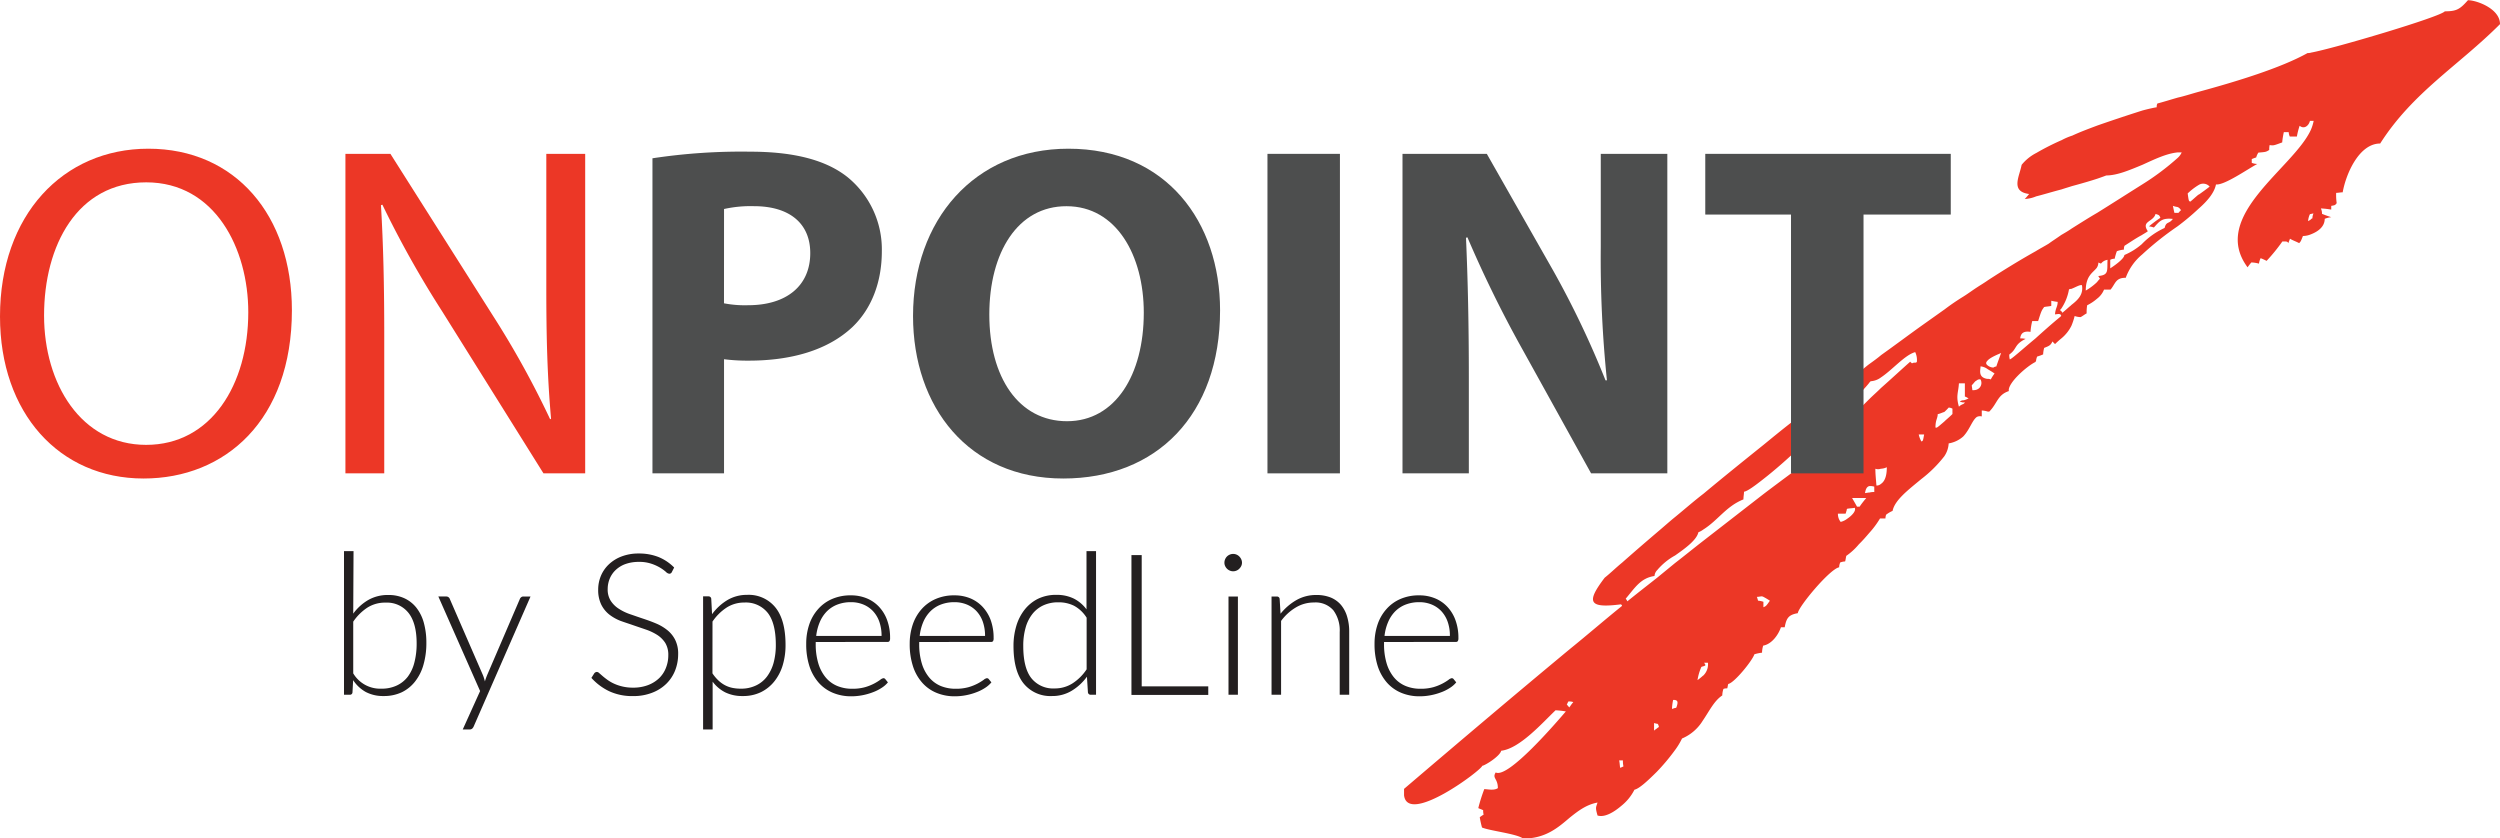
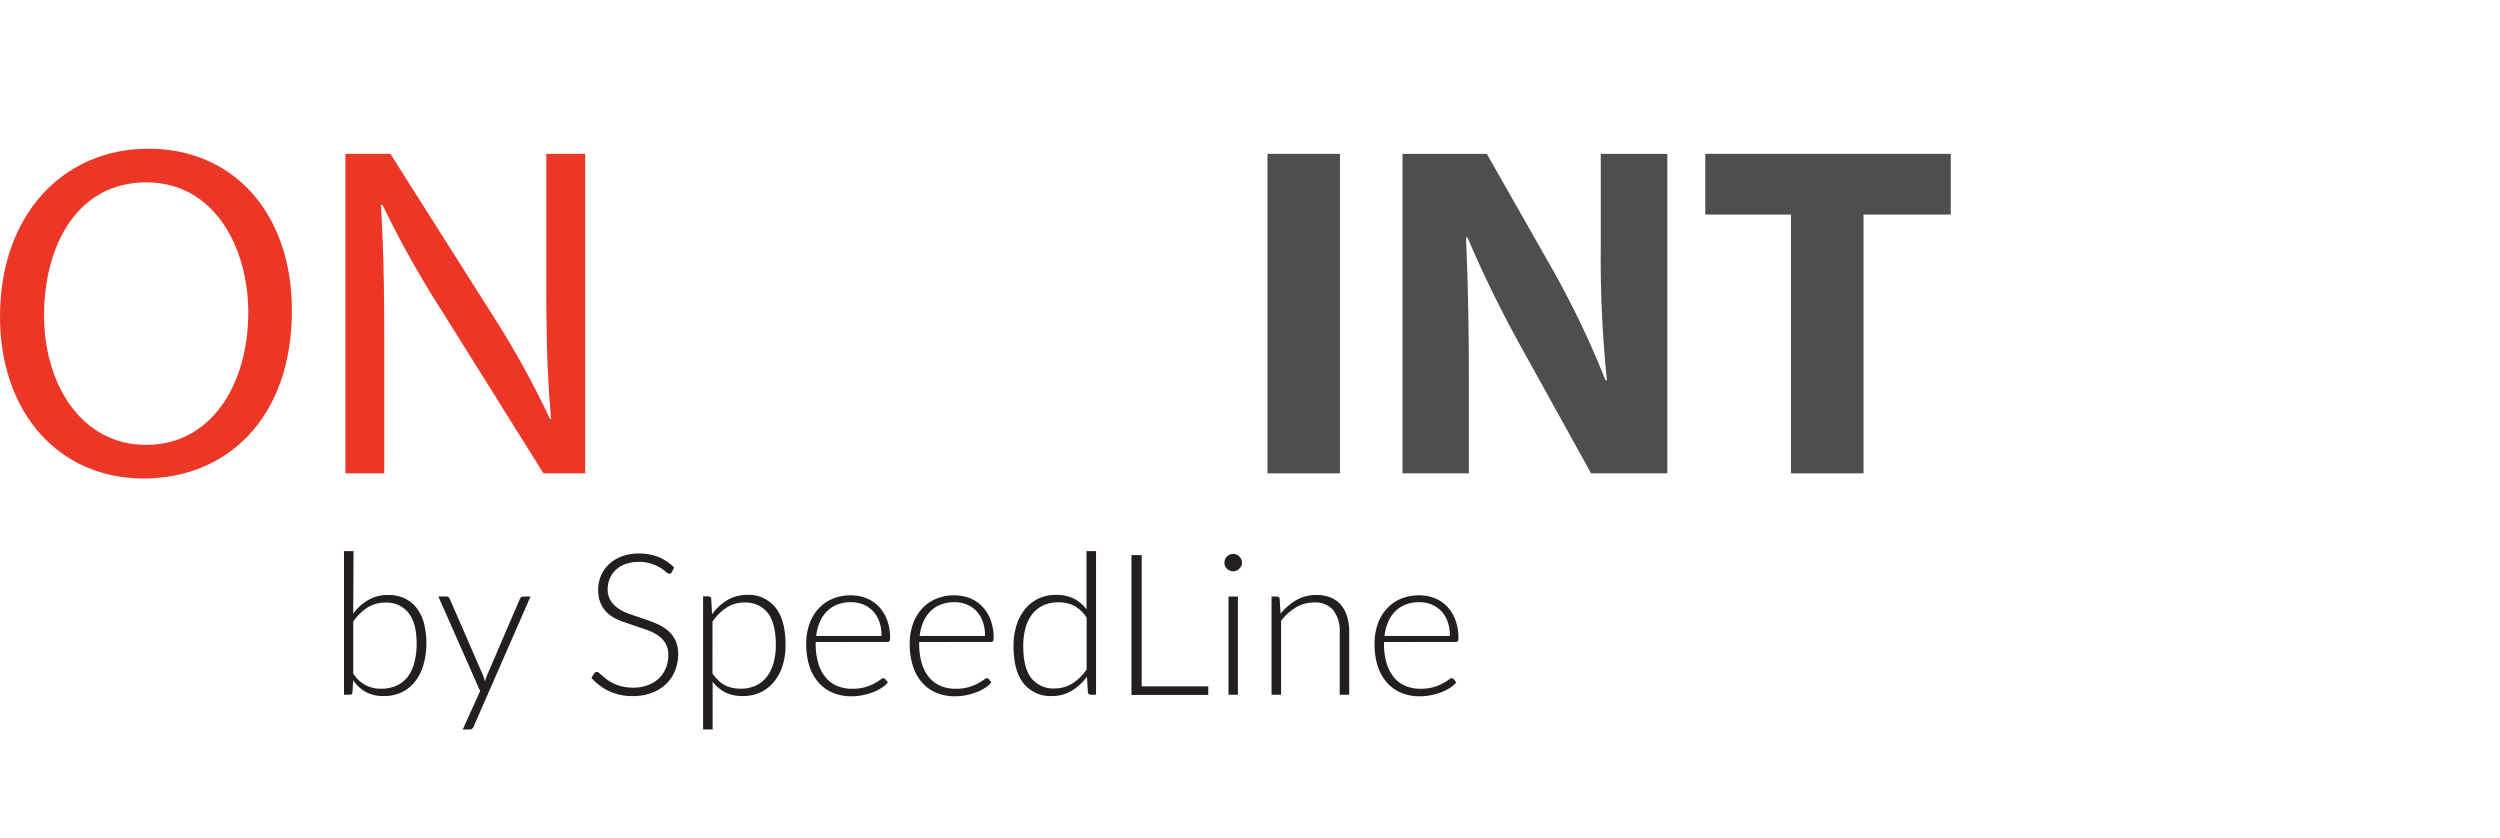
<svg xmlns="http://www.w3.org/2000/svg" id="Layer_1" data-name="Layer 1" viewBox="0 0 563.37 188.93">
  <defs>
    <style>.cls-1{fill:#231f20;}.cls-2{fill:#ec3726;}.cls-3{fill:#4d4e4e;}</style>
  </defs>
  <path class="cls-1" d="M85.32,143.61a11.13,11.13,0,0,1,3.4-3.08,8.85,8.85,0,0,1,4.51-1.12,8.42,8.42,0,0,1,3.6.73,7.4,7.4,0,0,1,2.7,2.11,9.63,9.63,0,0,1,1.69,3.39,16.86,16.86,0,0,1,.58,4.58,17.45,17.45,0,0,1-.65,4.9,10.82,10.82,0,0,1-1.89,3.78,8.5,8.5,0,0,1-3,2.43,9.38,9.38,0,0,1-4.09.85,8.4,8.4,0,0,1-4-.9,8.19,8.19,0,0,1-2.87-2.68l-.15,2.74a.56.56,0,0,1-.61.55h-1.3V129.53h2.15Zm0,13.46a7.05,7.05,0,0,0,6.35,3.45,7.92,7.92,0,0,0,3.48-.72,6.68,6.68,0,0,0,2.48-2,9,9,0,0,0,1.48-3.22,16.72,16.72,0,0,0,.5-4.24c0-3.06-.62-5.36-1.84-6.9a6.18,6.18,0,0,0-5.14-2.31,7.41,7.41,0,0,0-4.13,1.13,11.49,11.49,0,0,0-3.18,3.16Z" transform="translate(-5.72 -5.33)" />
  <path class="cls-1" d="M125.27,139.76,112.48,169a1.47,1.47,0,0,1-.34.51.86.86,0,0,1-.62.2H110l3.91-8.65-9.41-21.31h1.77a.8.8,0,0,1,.53.17.75.75,0,0,1,.27.36l7.49,17.22c.09.23.17.45.24.68s.13.46.19.7c.07-.24.15-.47.23-.7s.17-.45.26-.68l7.4-17.22a.9.9,0,0,1,.31-.38.72.72,0,0,1,.45-.15Z" transform="translate(-5.72 -5.33)" />
  <path class="cls-1" d="M157.12,134.24a.61.61,0,0,1-.58.38,1.28,1.28,0,0,1-.75-.41,8.9,8.9,0,0,0-1.24-.91,9.9,9.9,0,0,0-2-.92,8.41,8.41,0,0,0-2.9-.43,8.83,8.83,0,0,0-3,.49,6.32,6.32,0,0,0-2.19,1.34,5.67,5.67,0,0,0-1.34,1.95,6.22,6.22,0,0,0-.46,2.34,4.72,4.72,0,0,0,.69,2.65,6,6,0,0,0,1.8,1.78,11.44,11.44,0,0,0,2.53,1.23c1,.34,1.92.67,2.92,1s2,.69,2.92,1.08a10.51,10.51,0,0,1,2.53,1.48,6.62,6.62,0,0,1,1.8,2.19,6.87,6.87,0,0,1,.69,3.24,10,10,0,0,1-.69,3.72,8.63,8.63,0,0,1-2,3,9.28,9.28,0,0,1-3.18,2,11.48,11.48,0,0,1-4.29.75,12.25,12.25,0,0,1-5.39-1.1,12.85,12.85,0,0,1-4-3l.63-1a.78.78,0,0,1,.63-.34.9.9,0,0,1,.51.27l.76.66c.3.26.66.54,1.07.84a8.77,8.77,0,0,0,1.46.85,9.59,9.59,0,0,0,1.9.65,9.92,9.92,0,0,0,2.43.27,9.28,9.28,0,0,0,3.36-.57,7.44,7.44,0,0,0,2.49-1.54,6.48,6.48,0,0,0,1.55-2.33,7.64,7.64,0,0,0,.54-2.88,5.12,5.12,0,0,0-.68-2.75,6.06,6.06,0,0,0-1.8-1.8,12,12,0,0,0-2.54-1.21c-.95-.33-1.92-.65-2.92-1s-2-.66-2.91-1A10.08,10.08,0,0,1,143,143.8a6.64,6.64,0,0,1-1.8-2.25,7.49,7.49,0,0,1-.68-3.37,8,8,0,0,1,.6-3.05,7.57,7.57,0,0,1,1.77-2.59,8.56,8.56,0,0,1,2.87-1.8,10.56,10.56,0,0,1,3.9-.68,11.88,11.88,0,0,1,4.42.78,10.55,10.55,0,0,1,3.56,2.38Z" transform="translate(-5.72 -5.33)" />
  <path class="cls-1" d="M166.18,143.74a11.81,11.81,0,0,1,3.45-3.18,8.57,8.57,0,0,1,4.44-1.18,7.74,7.74,0,0,1,6.38,2.83c1.53,1.88,2.29,4.71,2.29,8.47a15.7,15.7,0,0,1-.63,4.53,10.79,10.79,0,0,1-1.88,3.65,8.89,8.89,0,0,1-3,2.43,9.15,9.15,0,0,1-4.15.89,8.67,8.67,0,0,1-3.91-.82,8.13,8.13,0,0,1-2.86-2.42v10.78h-2.15v-30h1.19a.6.6,0,0,1,.65.56Zm.09,13.33a9.26,9.26,0,0,0,1.35,1.61,6.83,6.83,0,0,0,1.49,1.07,6.31,6.31,0,0,0,1.66.59,9.34,9.34,0,0,0,1.87.18,7.74,7.74,0,0,0,3.44-.72,6.62,6.62,0,0,0,2.47-2,9.28,9.28,0,0,0,1.5-3.11,15.16,15.16,0,0,0,.5-4q0-4.94-1.83-7.26a6.28,6.28,0,0,0-5.25-2.32,7.32,7.32,0,0,0-4,1.13,11.39,11.39,0,0,0-3.19,3.16Z" transform="translate(-5.72 -5.33)" />
  <path class="cls-1" d="M189.54,150v.42a14.85,14.85,0,0,0,.58,4.38,9.07,9.07,0,0,0,1.65,3.17,6.77,6.77,0,0,0,2.6,1.93,8.59,8.59,0,0,0,3.4.64,10.4,10.4,0,0,0,2.9-.36,10.84,10.84,0,0,0,2.07-.83,11.56,11.56,0,0,0,1.33-.82,1.59,1.59,0,0,1,.72-.37.52.52,0,0,1,.44.22l.58.72a5.85,5.85,0,0,1-1.42,1.24,9.73,9.73,0,0,1-2,1,13.72,13.72,0,0,1-2.33.66,13.13,13.13,0,0,1-2.49.24,10.56,10.56,0,0,1-4.16-.79,8.78,8.78,0,0,1-3.22-2.3,10.63,10.63,0,0,1-2.07-3.7,16,16,0,0,1-.72-5,13.47,13.47,0,0,1,.68-4.39,9.94,9.94,0,0,1,2-3.47,8.88,8.88,0,0,1,3.15-2.28,10.38,10.38,0,0,1,4.24-.82,9.24,9.24,0,0,1,3.48.64,7.9,7.9,0,0,1,2.8,1.88,8.75,8.75,0,0,1,1.86,3,11.5,11.5,0,0,1,.69,4.13,1.17,1.17,0,0,1-.14.67.53.53,0,0,1-.45.18Zm14.84-1.36a9.62,9.62,0,0,0-.5-3.19,6.84,6.84,0,0,0-1.42-2.39,6.25,6.25,0,0,0-2.18-1.5,7.17,7.17,0,0,0-2.78-.53,8.34,8.34,0,0,0-3.09.54,6.82,6.82,0,0,0-2.36,1.53,7.66,7.66,0,0,0-1.59,2.41,11.06,11.06,0,0,0-.81,3.13Z" transform="translate(-5.72 -5.33)" />
  <path class="cls-1" d="M212.86,150v.42a14.85,14.85,0,0,0,.58,4.38,8.91,8.91,0,0,0,1.65,3.17,6.81,6.81,0,0,0,2.59,1.93,8.66,8.66,0,0,0,3.4.64,10.42,10.42,0,0,0,2.91-.36,10.84,10.84,0,0,0,2.07-.83,12.51,12.51,0,0,0,1.33-.82,1.52,1.52,0,0,1,.71-.37.55.55,0,0,1,.45.22l.58.72a6,6,0,0,1-1.42,1.24,9.55,9.55,0,0,1-2,1,13.35,13.35,0,0,1-2.32.66,13.13,13.13,0,0,1-2.49.24,10.56,10.56,0,0,1-4.16-.79,8.7,8.7,0,0,1-3.22-2.3,10.32,10.32,0,0,1-2.07-3.7,16,16,0,0,1-.73-5,13.47,13.47,0,0,1,.69-4.39,10.08,10.08,0,0,1,2-3.47,9,9,0,0,1,3.16-2.28,10.33,10.33,0,0,1,4.23-.82,9.3,9.3,0,0,1,3.49.64,8,8,0,0,1,2.79,1.88,8.92,8.92,0,0,1,1.87,3,11.73,11.73,0,0,1,.68,4.13,1.18,1.18,0,0,1-.13.67.53.53,0,0,1-.45.18Zm14.84-1.36a9.62,9.62,0,0,0-.5-3.19,6.84,6.84,0,0,0-1.42-2.39,6.25,6.25,0,0,0-2.18-1.5,7.22,7.22,0,0,0-2.79-.53,8.33,8.33,0,0,0-3.08.54,6.73,6.73,0,0,0-2.36,1.53,7.69,7.69,0,0,0-1.6,2.41,11.05,11.05,0,0,0-.8,3.13Z" transform="translate(-5.72 -5.33)" />
  <path class="cls-1" d="M252.71,129.53v32.36h-1.16a.61.61,0,0,1-.67-.57l-.22-3.5a11.66,11.66,0,0,1-3.45,3.18,8.38,8.38,0,0,1-4.42,1.18,7.75,7.75,0,0,1-6.39-2.82c-1.52-1.88-2.29-4.71-2.29-8.48a15.67,15.67,0,0,1,.64-4.52,11,11,0,0,1,1.87-3.65,8.91,8.91,0,0,1,3-2.44,9.27,9.27,0,0,1,4.14-.89,8.71,8.71,0,0,1,3.92.83,8.11,8.11,0,0,1,2.88,2.44V129.53Zm-2.12,15a7.62,7.62,0,0,0-2.83-2.69,7.75,7.75,0,0,0-3.54-.78,7.88,7.88,0,0,0-3.44.71,6.74,6.74,0,0,0-2.47,2,8.75,8.75,0,0,0-1.5,3.11,14.73,14.73,0,0,0-.5,4c0,3.3.6,5.72,1.82,7.27a6.28,6.28,0,0,0,5.26,2.32,7.42,7.42,0,0,0,4-1.13,10.87,10.87,0,0,0,3.2-3.18Z" transform="translate(-5.72 -5.33)" />
  <path class="cls-1" d="M278,160v1.93H260.69V130.42H263V160Z" transform="translate(-5.72 -5.33)" />
  <path class="cls-1" d="M285.6,132.13a1.72,1.72,0,0,1-.17.75,2.21,2.21,0,0,1-.44.61,1.79,1.79,0,0,1-.62.42,1.88,1.88,0,0,1-1.52,0,1.93,1.93,0,0,1-.63-.42,2,2,0,0,1-.42-.61,1.71,1.71,0,0,1-.16-.75,1.87,1.87,0,0,1,.16-.77,1.93,1.93,0,0,1,1.05-1.05,1.94,1.94,0,0,1,2.14.42,2.16,2.16,0,0,1,.44.63A1.88,1.88,0,0,1,285.6,132.13Zm-.92,7.63v22.13h-2.12V139.76Z" transform="translate(-5.72 -5.33)" />
  <path class="cls-1" d="M294.29,143.63a12.68,12.68,0,0,1,3.57-3.07,8.92,8.92,0,0,1,4.5-1.15,8.5,8.5,0,0,1,3.23.57,6.07,6.07,0,0,1,2.32,1.67,7.33,7.33,0,0,1,1.38,2.63,11.61,11.61,0,0,1,.47,3.47v14.14h-2.14V147.75a7.59,7.59,0,0,0-1.43-4.89,5.31,5.31,0,0,0-4.36-1.76,7.86,7.86,0,0,0-4.06,1.1,11.26,11.26,0,0,0-3.36,3.06v16.63h-2.15V139.76h1.18a.59.59,0,0,1,.65.56Z" transform="translate(-5.72 -5.33)" />
  <path class="cls-1" d="M317.61,150v.42a14.85,14.85,0,0,0,.58,4.38,9.07,9.07,0,0,0,1.65,3.17,6.77,6.77,0,0,0,2.6,1.93,8.57,8.57,0,0,0,3.39.64,10.42,10.42,0,0,0,2.91-.36,10.84,10.84,0,0,0,2.07-.83,11.56,11.56,0,0,0,1.33-.82,1.62,1.62,0,0,1,.71-.37.52.52,0,0,1,.45.22l.58.72a5.85,5.85,0,0,1-1.42,1.24,9.47,9.47,0,0,1-2,1,13.72,13.72,0,0,1-2.33.66,13.13,13.13,0,0,1-2.49.24,10.56,10.56,0,0,1-4.16-.79,8.78,8.78,0,0,1-3.22-2.3,10.63,10.63,0,0,1-2.07-3.7,16,16,0,0,1-.72-5,13.47,13.47,0,0,1,.68-4.39,9.94,9.94,0,0,1,2-3.47,8.88,8.88,0,0,1,3.15-2.28,10.33,10.33,0,0,1,4.23-.82,9.26,9.26,0,0,1,3.49.64,7.9,7.9,0,0,1,2.8,1.88,8.75,8.75,0,0,1,1.86,3,11.5,11.5,0,0,1,.69,4.13,1.17,1.17,0,0,1-.14.67.53.53,0,0,1-.45.18Zm14.84-1.36a9.37,9.37,0,0,0-.5-3.19,6.84,6.84,0,0,0-1.42-2.39,6.25,6.25,0,0,0-2.18-1.5,7.17,7.17,0,0,0-2.78-.53,8.34,8.34,0,0,0-3.09.54,6.82,6.82,0,0,0-2.36,1.53,7.66,7.66,0,0,0-1.59,2.41,10.73,10.73,0,0,0-.81,3.13Z" transform="translate(-5.72 -5.33)" />
-   <path class="cls-2" d="M561.91,5.33c-1.83,2.06-2.57,2.56-5.26,2.55-.86,1.21-24.82,8.33-30.07,9.29a2.71,2.71,0,0,1-.86.12c-6.1,3.39-16,6.4-24.43,8.7-1.73.47-3.3,1-4.76,1.32-1.73.49-3.31,1-4.64,1.34a1.45,1.45,0,0,0-.15.85c-.72.11-1.84.36-3.16.71-2.7.85-6.37,2.06-10.16,3.38-1.94.73-3.9,1.45-5.72,2.3a13.77,13.77,0,0,0-2.35,1,55.52,55.52,0,0,0-5.75,2.91,10.27,10.27,0,0,0-3.31,2.68c-.5,2.67-2.58,6,1.7,6.57-.36.39-.62.76-1,1.12a7.47,7.47,0,0,0,2.57-.59c1.47-.36,3.54-1,5.73-1.57.74-.25,1.6-.5,2.34-.74,2.19-.59,4.28-1.2,5.73-1.68,1.08-.37,1.7-.6,2-.72,2.44,0,5.25-1.2,8.19-2.42,2.68-1.22,5.39-2.54,7.94-2.78h.87a3.55,3.55,0,0,1-.87,1.21,57,57,0,0,1-8,6c-3.19,2-6.87,4.36-10.17,6.41-2.08,1.21-4,2.44-5.74,3.53-.86.6-1.71,1.08-2.33,1.44-1.23.87-2.2,1.48-2.82,1.95-1,.62-1.95,1.1-2.93,1.71-3.68,2.06-7.23,4.25-10.78,6.55-.85.61-1.7,1.1-2.44,1.59-1.1.71-2.08,1.45-3.06,2.06C446.79,73,445.31,74,444,75l-5.17,3.67c-3.05,2.18-6.13,4.49-9.18,6.66-.85.72-1.71,1.34-2.55,1.94s-1.48,1.22-2.34,1.83a32.34,32.34,0,0,0-2.8,2.06c-4.16,3.18-8.34,6.32-12.38,9.23-2.21,1.71-4.28,3.41-6.36,5.11-4.54,3.65-9.07,7.29-13.6,11.07-2.2,1.69-4.28,3.52-6.36,5.22-1.35,1.09-2.7,2.31-4,3.4-2.71,2.31-5.39,4.62-8,6.93-1.36,1.11-2.58,2.32-3.93,3.4-4.17,5.48-3.69,6.94,3.63,6,.14,0,.14.12.27.24l0,.12c-3.92,3.16-7.7,6.44-11.62,9.61-12.75,10.57-25.36,21.27-37.49,31.61v1.45c.82,6.84,17.61-5.79,17.61-6.64.72-.12,4-2.18,4.28-3.4,4.16-.49,9.19-6.19,12.25-9.12a19.13,19.13,0,0,1,2.32.26c-2,2.32-13,15.2-15.8,13.75-.86,1.32.49,1.33.48,3.53-.86.61-2.33.23-3.06.23a36.72,36.72,0,0,0-1.35,4.27c.23.14.6.23,1.1.48a3.4,3.4,0,0,0,.1,1,5.71,5.71,0,0,0-.87.59,21.71,21.71,0,0,0,.51,2.31c1.81.76,7.8,1.39,9.27,2.49,5,0,7.8-2.41,10.5-4.72,1.84-1.46,3.68-2.92,6.26-3.4-.38,1.21-.51,1.09,0,2.92,1.57.51,3.65-.71,5.37-2.18a11,11,0,0,0,2.95-3.63c1.09-.24,2.93-1.95,5-4a45.74,45.74,0,0,0,4-4.74,16,16,0,0,0,1.72-2.8,10.05,10.05,0,0,0,4.66-4c1.49-2.17,2.58-4.51,4.41-5.7a5.22,5.22,0,0,1,.26-1.47,1.82,1.82,0,0,1,.85-.12c.13-.37.13-.73.24-1,1.35-.23,5.41-5.22,5.89-6.69a9.76,9.76,0,0,1,1.72-.36,5.81,5.81,0,0,1,.26-1.59c1.94-.34,3.42-2.43,4-4.14h.85c.38-2.08.88-2.81,2.95-3.17.13-1.46,7.24-10,9.32-10.34a2.92,2.92,0,0,1,.24-1.09,3.54,3.54,0,0,1,1.1-.23c.13-.38.14-.74.24-1.11v-.13A14.17,14.17,0,0,0,424.6,128c.87-.85,1.6-1.69,2.34-2.56a20.12,20.12,0,0,0,2.44-3.28h1.22a2.81,2.81,0,0,1,.15-.84,6.53,6.53,0,0,1,1.46-.86c.49-2.45,3.56-4.75,6.48-7.18a28.39,28.39,0,0,0,5.16-5.11,5.67,5.67,0,0,0,1-2.92,6.51,6.51,0,0,0,3.3-1.58c1.47-1.58,2-3.65,3.06-4.39a1.63,1.63,0,0,1,1.1-.11V97.83a5.35,5.35,0,0,1,1.35.25H454c1.82-1.82,1.83-3.77,4.41-4.62-.35-1.72,4-5.59,6-6.56,0-.13,0-.13.12-.13a3.27,3.27,0,0,1,.26-1.09,10.5,10.5,0,0,0,1.35-.49,6.09,6.09,0,0,1,.23-1.46c.87-.37,1.47-.48,1.85-1.46.24.25.35.36.6.6a17.86,17.86,0,0,1,1.34-1.21,8.76,8.76,0,0,0,2.35-2.91,15.38,15.38,0,0,0,.73-2.21,4.15,4.15,0,0,0,1.34.25c.48-.24.86-.58,1.36-.84a9.38,9.38,0,0,1,.12-1.83,10.24,10.24,0,0,0,2.2-1.46,4.86,4.86,0,0,0,1.6-2.07h1.47c1.11-1.33,1.12-2.68,3.42-2.66a12.33,12.33,0,0,1,3.7-5.25,68.65,68.65,0,0,1,7.94-6.32,54,54,0,0,0,4.78-4c2.07-1.81,3.56-3.64,3.92-5.47,1.84.26,7.21-3.51,9.3-4.61a3.9,3.9,0,0,1-1.24-.25v-.85a8.57,8.57,0,0,1,1-.37,3.75,3.75,0,0,1,.49-1.09c1.7-.14,1.7-.14,2.45-.6a4.54,4.54,0,0,1,.09-1.1c.87.13.87.13,2.83-.6a17.46,17.46,0,0,1,.37-2.32h1.09a2.89,2.89,0,0,0,.25,1h1.6a15.48,15.48,0,0,1,.62-2.43c1,.85,2.06,0,2.32-1.1h.84a10,10,0,0,1-.62,2c-3.93,8.66-22.88,19.44-14.27,31a10.59,10.59,0,0,1,.85-1.1,7.44,7.44,0,0,1,1.71.27,4.14,4.14,0,0,1,.38-1.23,12.08,12.08,0,0,1,1.34.61,40.35,40.35,0,0,0,3.56-4.38c1.1,0,1.1,0,1.34.38.12-.38.25-.62.37-1,.62.38,1.35.62,2.07,1,.37-.39.37-.39.85-1.61a4.67,4.67,0,0,0,1.73-.35c1.59-.6,3.18-1.7,3.18-3.52a5.75,5.75,0,0,1,1.47-.37c-.74-.24-1.46-.49-2.08-.75a2.67,2.67,0,0,0-.26-1.22,18.59,18.59,0,0,1,2.34.26v-.84c.86-.14.86-.14,1.23-.61a12.42,12.42,0,0,1-.12-2.32c.48,0,1-.12,1.47-.12.73-4.15,3.69-11,8.45-11,7.38-11.58,17.65-17.53,27-26.9,0-3.53-5.35-5.39-7.18-5.39M359.51,164.52a.39.39,0,0,0-.11.24,3.28,3.28,0,0,1-.61-.73c.37-.37.12-.73.74-.62a2.43,2.43,0,0,1,.73.14,8.68,8.68,0,0,0-.75,1m11.57,13.73c-.13,0-.13,0-.26.11-.1-.61-.1-1.2-.23-1.71h.85a5.54,5.54,0,0,0,.12,1.34c-.12.13-.36.13-.48.26m8-8.77a3.11,3.11,0,0,0-.62.47v-1.7c.23,0,.36.13.62.13s.37.24.47.73c-.12.12-.37.24-.48.37m4.42-4.75a.47.47,0,0,1-.37.12c-.24.12-.49.12-.62.24a10.73,10.73,0,0,1,.26-2.06h.36c.61.12.85.36.37,1.7m6-7.17a12.81,12.81,0,0,1-1.24,1,11.54,11.54,0,0,1,.86-2.94.5.5,0,0,1,.39-.13c.1-.1.36-.1.49-.23s-.12-.37-.25-.62h.86a3.5,3.5,0,0,1-1.11,2.95m13.61-15.45v-1.23a4.92,4.92,0,0,0-1.21-.25,8.39,8.39,0,0,0-.26-.86c.75,0,1-.25,1.47,0a16.34,16.34,0,0,1,1.46.87c-.85,1.21-.85,1.21-1.46,1.47m18.75-19.84a3.93,3.93,0,0,1-1.34.61,2.87,2.87,0,0,1-.62-1.85h1.72c.13-.25.13-.49.25-.72a.5.5,0,0,1,.12-.39c.49-.1,1.1-.1,1.71-.22.36.74-.73,1.84-1.84,2.56m2.94-2.81h-.6c-.38-.72-.74-1.32-1.1-1.95h3.18c-.5.61-1,1.21-1.48,1.93m3.3-3.28a3.71,3.71,0,0,0-1.09.11c-.37,0-.73.12-1,.12.13-.84.38-1.45,1-1.58a3.43,3.43,0,0,1,1.08.13Zm1.48-1.82a1.47,1.47,0,0,1-1,.36c-.1-1.35-.24-2.55-.24-3.79a1.88,1.88,0,0,0,1.23,0,3.43,3.43,0,0,0,1.35-.34c0,1.08-.12,3-1.35,3.77m7-27.2c-.12-.14-.36-.25-.36-.37-2.33,2.07-4.4,4-6.61,5.95-.86.86-1.72,1.6-2.57,2.44l-2.33,2.31c-1,.74-1.85,1.7-2.81,2.56-2.09,2-4.18,4-6.39,6a5.66,5.66,0,0,1,1.47.25c-4.52,3.41-9.17,6.8-13.83,10.33l-13.6,10.56c-2.19,1.7-4.27,3.4-6.35,5l-4,3.28c-2.33,1.84-4.53,3.54-6.74,5.34a2.41,2.41,0,0,0-.37-.6c2.08-2.43,3.32-4.64,6.49-5.11a2.1,2.1,0,0,1,.63-1.35,14.25,14.25,0,0,1,4-3.27c2.45-1.71,4.88-3.52,5.26-5.24a4.36,4.36,0,0,0,1.09-.6c3.31-2.06,5.15-5.25,9.06-6.8,0-.62.13-1.23.13-1.73.75-.1,2.44-1.33,4.42-2.9,5-3.89,12.11-10.58,12.36-12.16.37.13.73.24,1.22.37a2,2,0,0,1,.25-.85c.86,0,2.82-1.71,4.91-3.53,1-1,2-2.07,2.81-2.92,1.23-1.34,2.1-2.31,2.34-2.68a2.18,2.18,0,0,0,.23-.23,4.26,4.26,0,0,0,2.32-.86c2.58-1.7,5.41-5.09,7.72-5.7a4.16,4.16,0,0,1,.37,2.2c-.27.36-.61,0-1.12.36m2.14,17.57a5.65,5.65,0,0,1-.6-1.58h1.22c-.26,1.46-.26,1.46-.62,1.58m7-6.18c-.71.72-1.34,1.2-1.83,1.69-1.71,1.47-1.71,1.47-2,1.34,0-1.72.51-2.07.51-3,.6-.12,1-.36,1.48-.49a11.06,11.06,0,0,0,1-1,2.08,2.08,0,0,1,.84.25ZM448.16,96a.45.45,0,0,1,.38.13c-.13,0-.25.11-.38.24a2.4,2.4,0,0,0-1,.61c-.72-2.46-.12-3.17,0-5.27h1.34v3c.24,0,.47.24.84.37a3.16,3.16,0,0,1-1.23.47.8.8,0,0,0-.74.38,1.58,1.58,0,0,1,.74.12m3.07-2.92a2.44,2.44,0,0,1-1,.12c0-.37-.12-.72-.12-1.11.61-.6.61-.83,1.11-1.08a1,1,0,0,1,.85-.23,1.6,1.6,0,0,1-.86,2.3m3.17-2.3a2,2,0,0,0-.73-.13h-.12c-2.06-.37-1.45-2-1.45-2.81a3.12,3.12,0,0,1,1.58.61c.37.24.86.49,1.58,1a9.22,9.22,0,0,0-.86,1.35m1.25-2.93a1.12,1.12,0,0,0-.63.24,2.21,2.21,0,0,1-1.33-.49c-.49-.38-.36-.73,0-1.09.74-.85,2.95-1.61,3.05-1.73-.35,1-.73,2-1.09,3.07m14.56-11.31c-2.09,1.71-4,3.42-5.75,5-3.06,2.54-5.15,4.47-5.76,4.72a3.44,3.44,0,0,1-.12-1.11c1.84-1.32,1-2.19,3.67-3.52a4.93,4.93,0,0,0-1.21-.11c.12-1.22.85-1.71,2.32-1.47a13.91,13.91,0,0,1,.39-2.44h1.33c.74-2.31.74-2.31,1.35-3.16.49-.12,1-.12,1.61-.25V73.11a14.18,14.18,0,0,0,1.44.25c0,1.1-.48,1.35-.6,2.82,1-.14,1.08-.12,1.33.12l.12.12c-.12,0-.12,0-.12.11m2.33-2.42c-.6.47-1.23,1.09-2,1.7a1.59,1.59,0,0,0-.37-.49c-.12,0-.12-.12-.25-.12.13,0,.13-.14.25-.14a11.18,11.18,0,0,0,1.86-4.5.72.72,0,0,1,.49-.12c1-.36,1.95-1,2.43-.84.37,2.08-.86,3.29-2.45,4.51m6.14-6.58c.11.25.24.37.37.62-.38.35-.51.6-.76.85a13.51,13.51,0,0,1-2.44,1.81c0-3.31,1.58-4,2.46-5.1a2.15,2.15,0,0,0,.38-1.22c.23.12.37.12.59.25a2.26,2.26,0,0,1,1.48-.86c-.13,2.44.36,3.42-2.08,3.65m14.91-10.82a16.72,16.72,0,0,0-5.12,3.65,15.07,15.07,0,0,1-3.92,2.44c0,.85-2.46,2.55-3.18,3V63.88a2.05,2.05,0,0,1,1-.25,12.35,12.35,0,0,1,.49-1.69,6,6,0,0,1,1.6-.36,1.76,1.76,0,0,1,.13-.87c1.34-.85,2.57-1.7,3.92-2.42.35-.24.85-.49,1.33-.85-1.57-2.32,1.23-2.06,1.74-3.9.84.26.84.26,1.09.87a31.45,31.45,0,0,0-2.58,1.93,5.06,5.06,0,0,1,1.11.26c1.34-1.47,1.83-2.19,4.28-1.94-.87,1.22-1.48.47-1.86,2.05m3.08-3.41h-.87c-.12-.48-.22-1-.34-1.58a4.72,4.72,0,0,0,1,.25c.36.13.48.24.85.74-.25.11-.37.37-.61.59m4.54-4.13c-.62.5-1.23,1.1-1.85,1.59-.36-.11-.36-.11-.6-1.84A13.86,13.86,0,0,1,501.21,47a1.92,1.92,0,0,1,2.45.38c-.75.6-1.61,1.21-2.45,1.81m25.61,5.35c-.13,0-.24.11-.38.25s-.36.24-.6.37a4.79,4.79,0,0,1,.37-1.48c.12-.12.12-.12.24-.12a6.14,6.14,0,0,1,.61-.13,2.69,2.69,0,0,0-.24,1.11" transform="translate(-5.72 -5.33)" />
  <path class="cls-2" d="M71.5,75.25c0,24.77-15.06,37.91-33.43,37.91-19,0-32.35-14.74-32.35-36.52,0-22.85,14.2-37.8,33.42-37.8C58.79,38.84,71.5,53.9,71.5,75.25ZM15.65,76.43c0,15.37,8.33,29.15,23,29.15S61.67,92,61.67,75.68c0-14.31-7.47-29.26-23-29.26S15.65,60.62,15.65,76.43Z" transform="translate(-5.72 -5.33)" />
  <path class="cls-2" d="M83.56,112V40H93.7l23.07,36.42a204.88,204.88,0,0,1,12.92,23.38l.21-.11c-.85-9.61-1.07-18.36-1.07-29.57V40h8.76v72h-9.4L105.34,75.46a227.63,227.63,0,0,1-13.45-24l-.32.11c.53,9.07.74,17.72.74,29.68V112Z" transform="translate(-5.72 -5.33)" />
-   <path class="cls-3" d="M152.75,41a133.65,133.65,0,0,1,22-1.49c10,0,17.19,1.92,22,5.77a21,21,0,0,1,7.69,16.65c0,7.05-2.35,13-6.62,17.09-5.56,5.23-13.78,7.58-23.39,7.58a41.54,41.54,0,0,1-5.55-.32V112H152.75Zm16.12,32.68a24.87,24.87,0,0,0,5.44.43c8.65,0,14-4.38,14-11.75,0-6.62-4.59-10.57-12.7-10.57a27.75,27.75,0,0,0-6.73.64Z" transform="translate(-5.72 -5.33)" />
-   <path class="cls-3" d="M280.66,75.25c0,23.6-14.3,37.91-35.34,37.91-21.36,0-33.85-16.13-33.85-36.63,0-21.57,13.78-37.69,35-37.69C268.6,38.84,280.66,55.39,280.66,75.25Zm-52,1c0,14.1,6.62,24,17.51,24s17.3-10.47,17.3-24.45c0-12.93-6.19-24-17.4-24C235.07,51.76,228.66,62.22,228.66,76.21Z" transform="translate(-5.72 -5.33)" />
  <path class="cls-3" d="M307.67,40v72H291.34V40Z" transform="translate(-5.72 -5.33)" />
  <path class="cls-3" d="M321.77,112V40h19l15,26.38a207,207,0,0,1,11.75,24.66h.32a266.47,266.47,0,0,1-1.39-30V40h15v72H364.27L348.89,84.22A267.52,267.52,0,0,1,336.4,58.81l-.32.1c.42,9.51.64,19.65.64,31.4V112Z" transform="translate(-5.72 -5.33)" />
  <path class="cls-3" d="M409.32,53.68H390V40h55.32V53.68H425.66V112H409.32Z" transform="translate(-5.72 -5.33)" />
</svg>